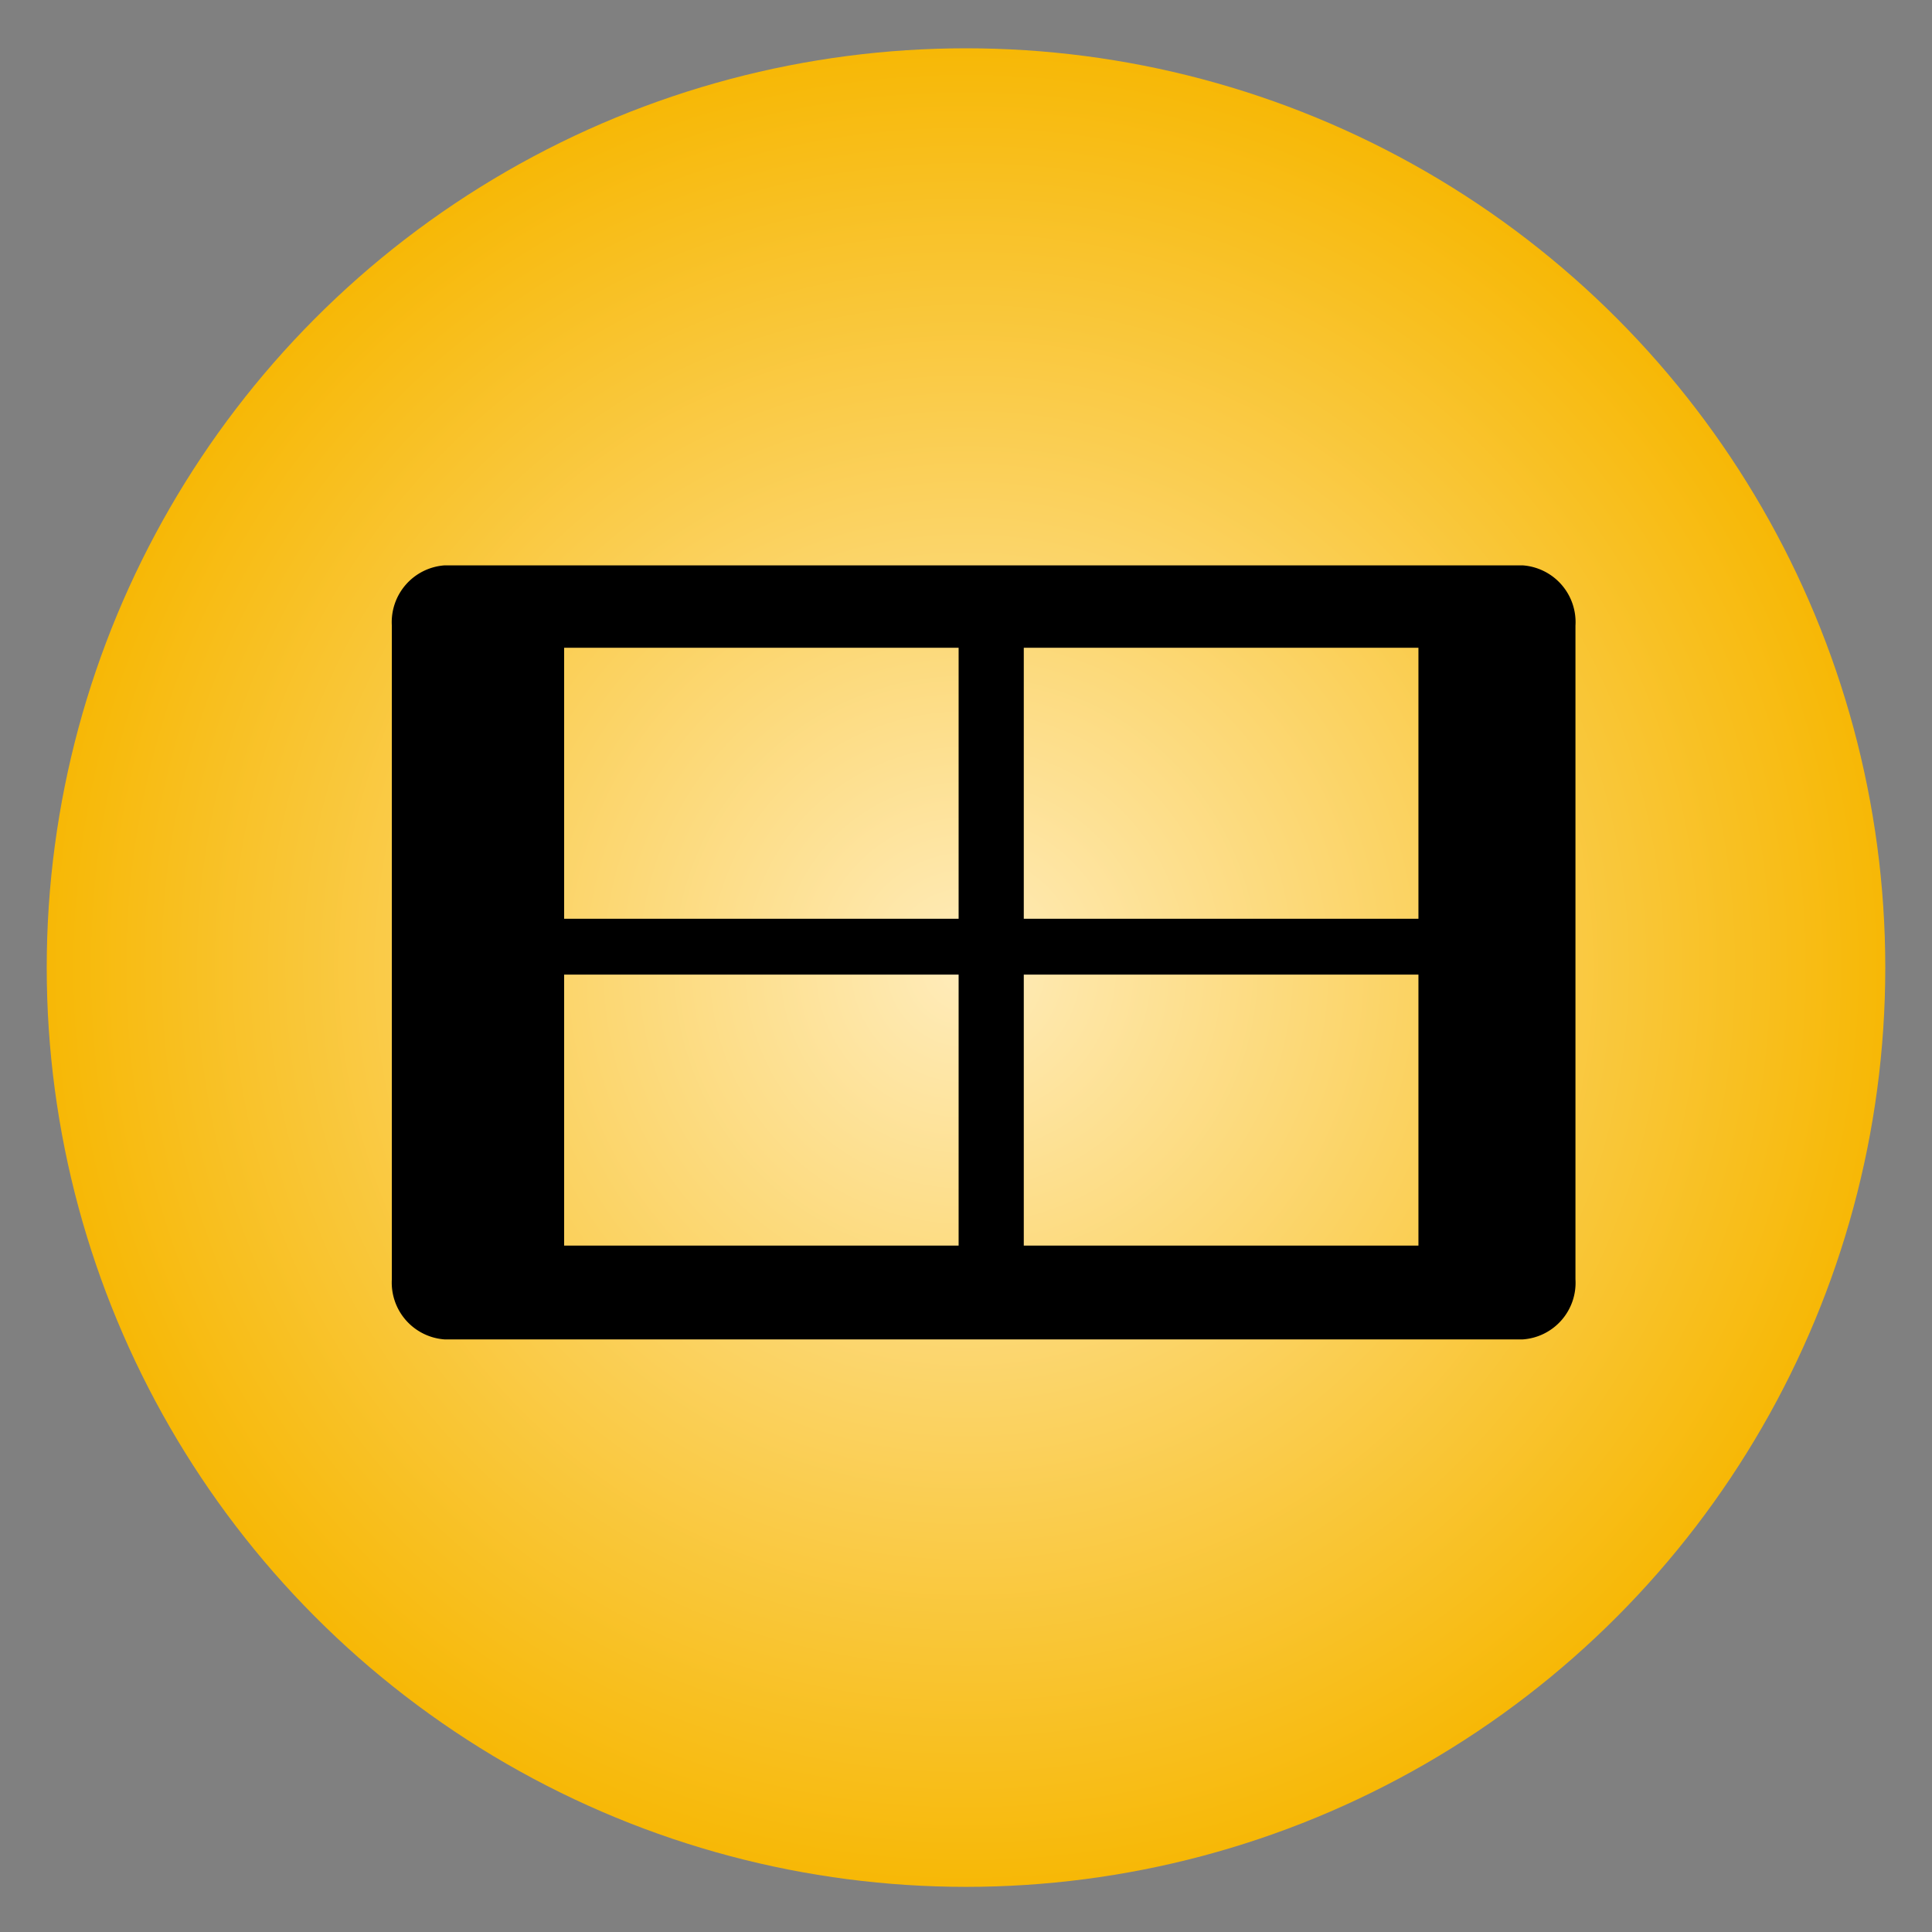
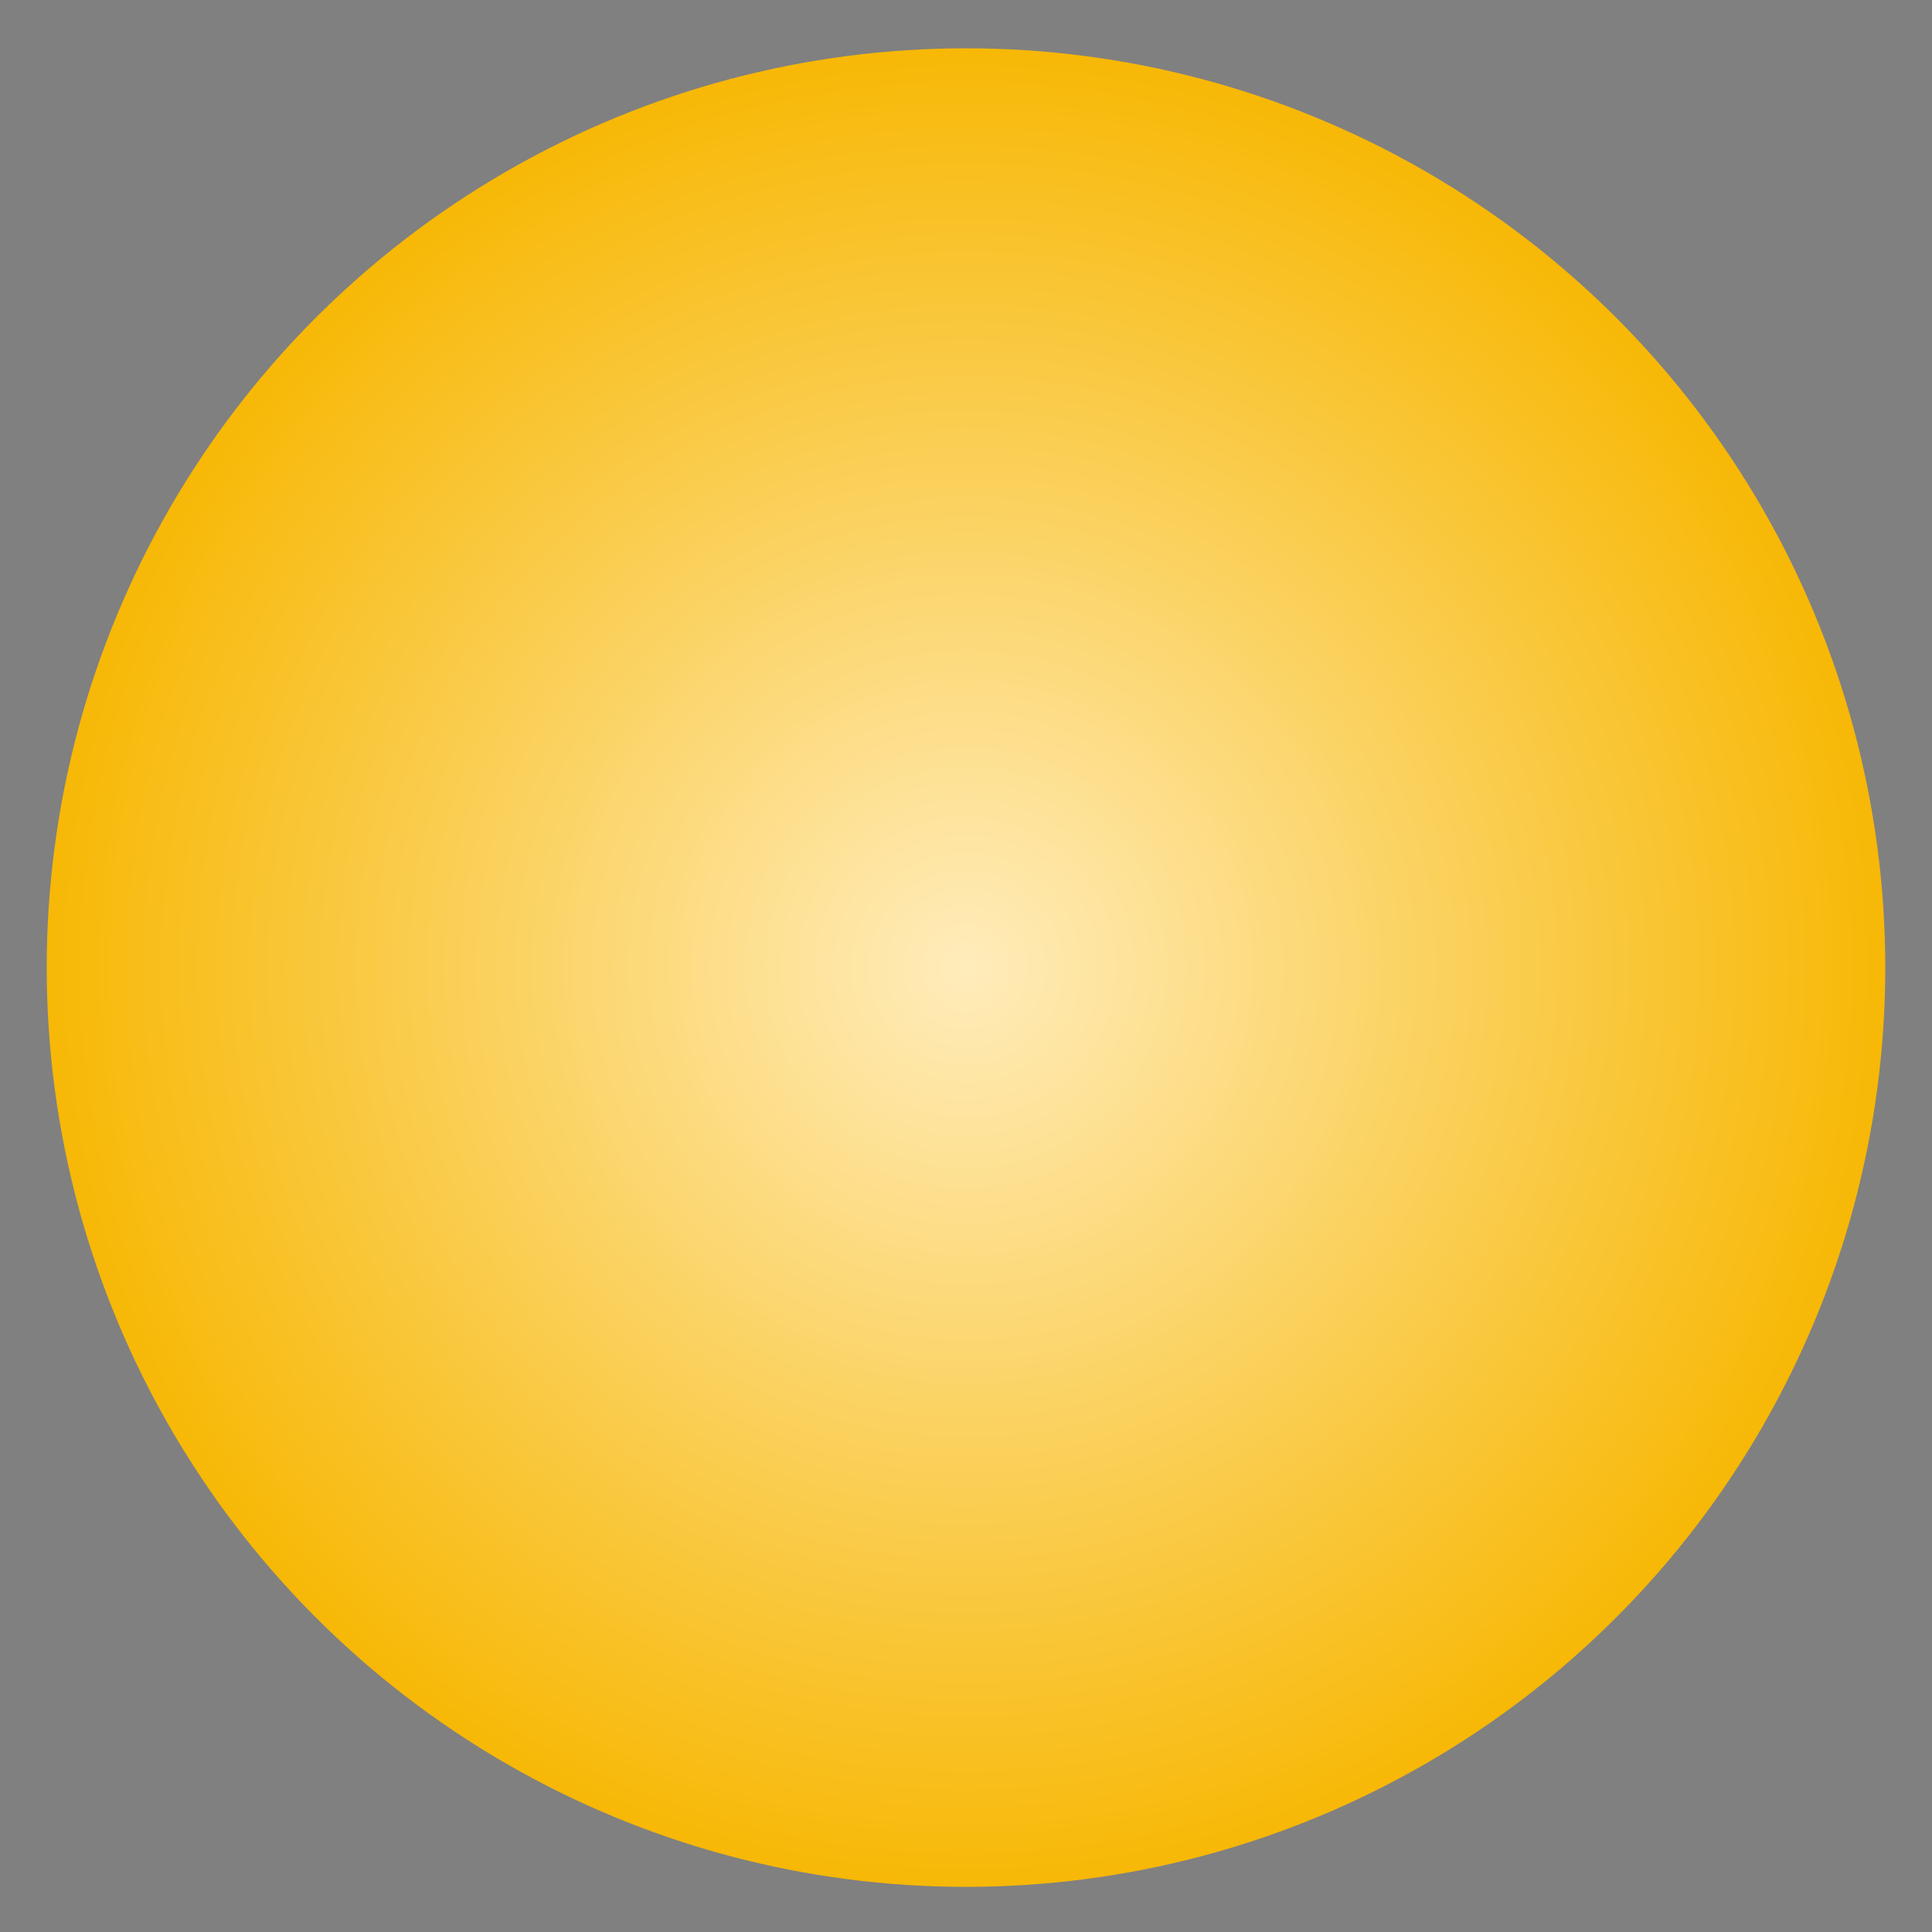
<svg xmlns="http://www.w3.org/2000/svg" id="Layer_1" data-name="Layer 1" viewBox="0 0 110 110">
  <rect x="0" y="0" width="110" height="110" fill="#808080" stroke="none" />
  <defs>
    <style>.cls-1{fill:url(#radial-gradient);}</style>
    <radialGradient id="radial-gradient" cx="55" cy="55.09" r="52.34" gradientUnits="userSpaceOnUse">
      <stop offset="0" stop-color="#ffecbb" />
      <stop offset="1" stop-color="#f7b806" />
    </radialGradient>
  </defs>
  <title>studio-feature-icons_invite-guest</title>
  <circle class="cls-1" cx="55" cy="55.09" r="52.34" />
-   <path d="M86.7,32.19H25.31a3.24,3.24,0,0,0-3,3.43V72.84a3.24,3.24,0,0,0,3,3.42H86.7a3.23,3.23,0,0,0,3-3.42V35.62A3.24,3.24,0,0,0,86.7,32.19ZM54.58,70.92H32.12V55.49H54.58Zm0-18.61H32.12V36.88H54.58ZM80.76,70.92H58.29V55.49H80.76Zm0-18.61H58.29V36.88H80.76Z" />
</svg>